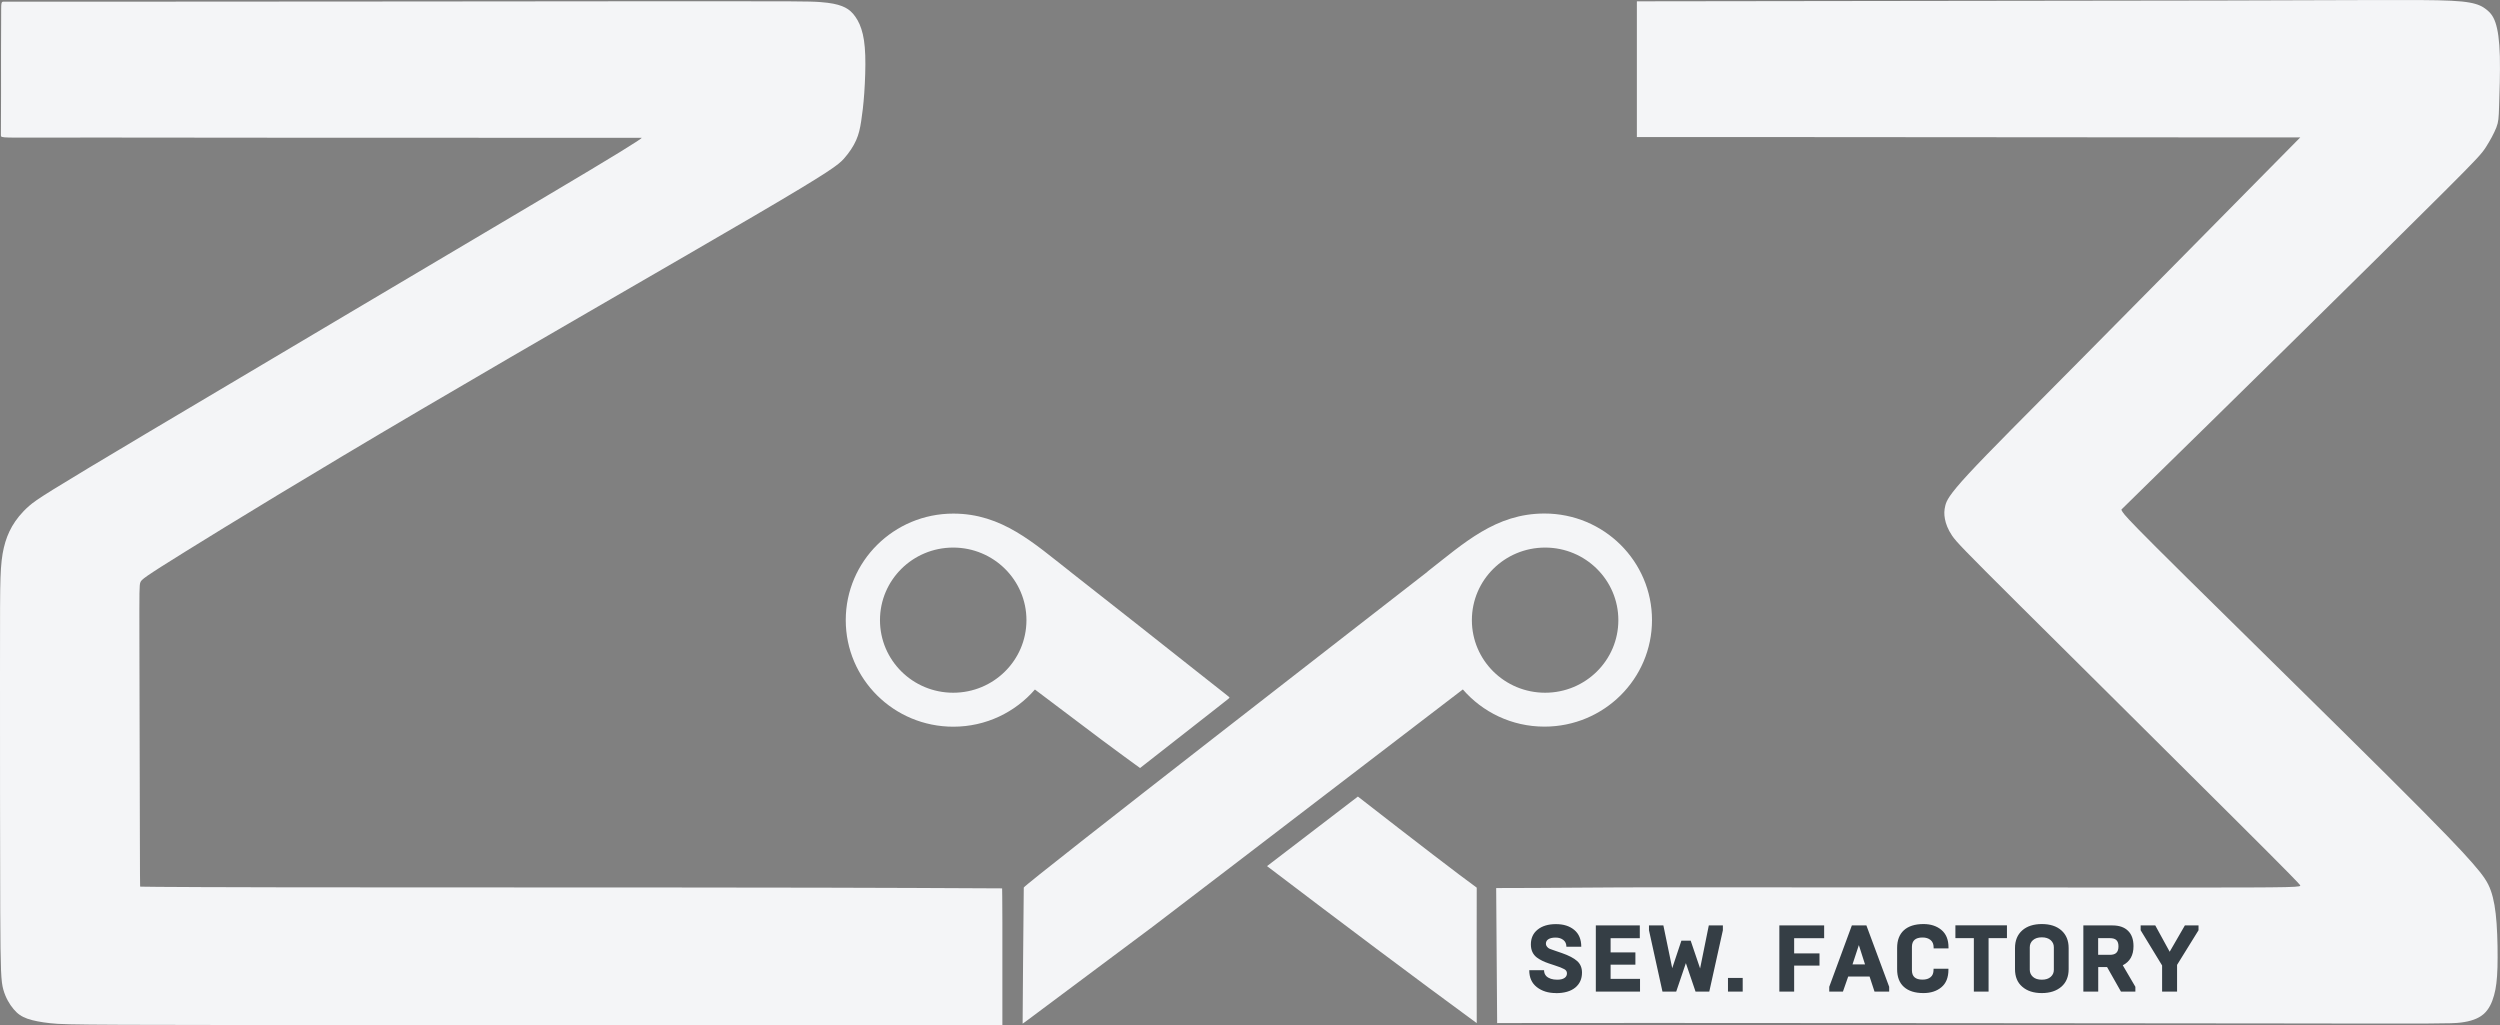
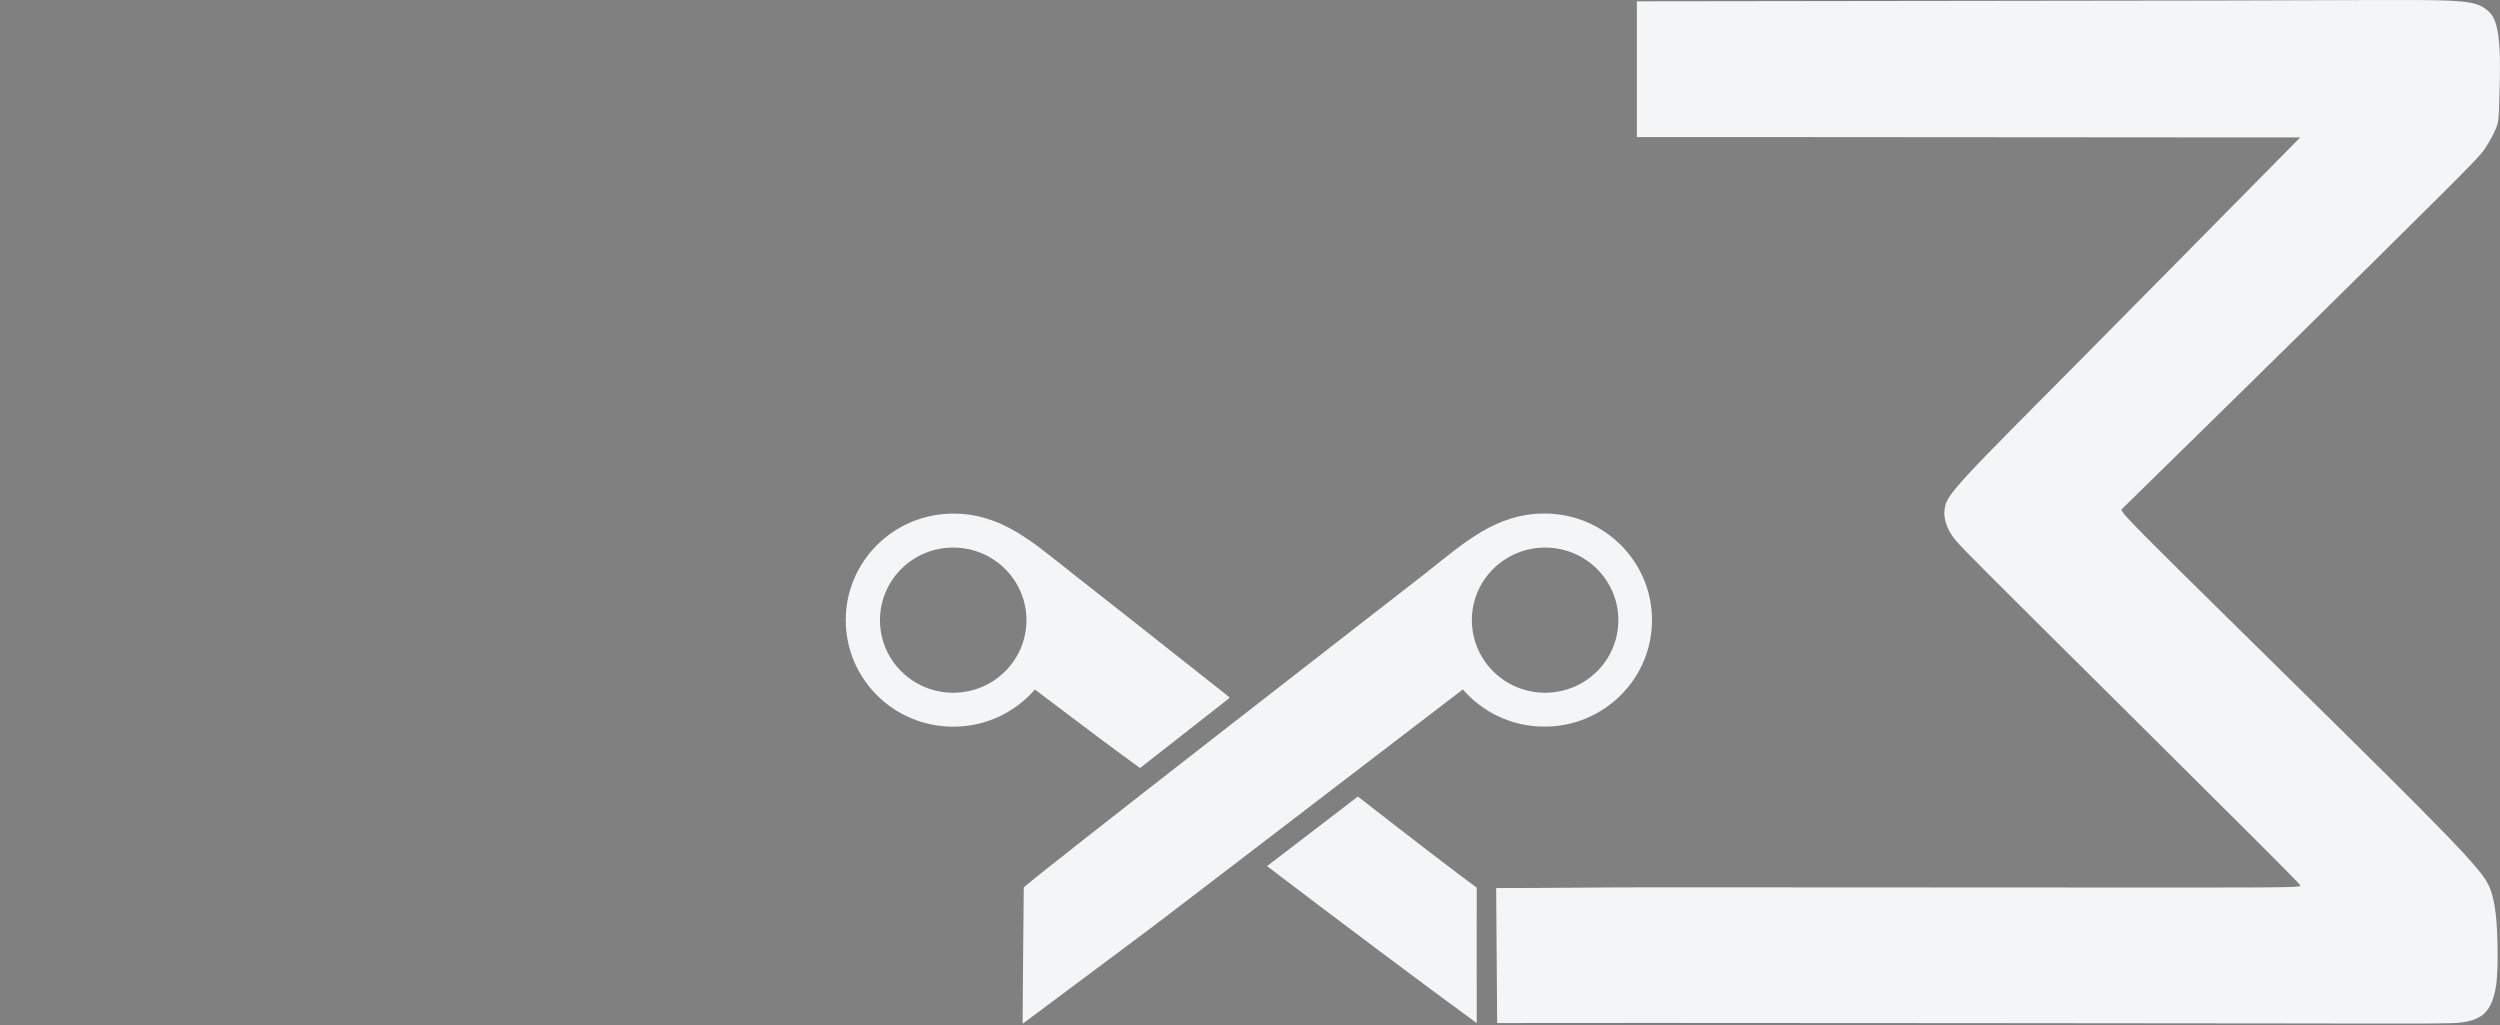
<svg xmlns="http://www.w3.org/2000/svg" width="100" height="41" viewBox="0 0 100 41" fill="none">
  <rect x="0" y="0" width="100" height="41" fill="#808080" stroke="none" />
-   <path fill-rule="evenodd" clip-rule="evenodd" d="M6.093 0.066C11.279 0.066 21.234 0.054 26.511 0.05C31.788 0.047 32.386 0.05 32.812 0.083C33.235 0.115 33.485 0.17 33.677 0.244C33.865 0.318 33.995 0.405 34.122 0.55C34.246 0.695 34.369 0.891 34.454 1.159C34.542 1.423 34.594 1.755 34.61 2.212C34.626 2.666 34.603 3.246 34.571 3.72C34.538 4.19 34.493 4.554 34.447 4.847C34.402 5.141 34.353 5.366 34.246 5.608C34.139 5.849 33.973 6.104 33.752 6.352C33.527 6.597 33.248 6.832 30.211 8.61C27.174 10.389 21.384 13.71 16.861 16.372C12.339 19.03 9.084 21.027 7.413 22.064C5.742 23.102 5.657 23.183 5.615 23.295C5.573 23.411 5.573 23.559 5.576 25.592C5.579 27.625 5.589 31.54 5.595 33.498C5.598 34.804 5.601 35.459 5.605 35.464C5.605 35.464 5.618 35.483 11.399 35.493C21.023 35.506 30.461 35.48 40.085 35.535C40.085 35.644 40.095 35.953 40.095 36.865V40.187C40.095 40.992 40.095 40.85 40.095 41.002C39.929 41.002 40.069 41.002 39.871 41.002H17.004C11.015 41.002 7.085 41.002 4.922 40.992C2.76 40.983 2.36 40.967 2.006 40.928C1.648 40.889 1.333 40.831 1.096 40.748C0.858 40.664 0.702 40.554 0.543 40.364C0.384 40.177 0.224 39.91 0.133 39.584C0.042 39.256 0.02 38.869 0.01 36.459C0 34.049 0 29.623 0 27.026C0 24.429 1.2112e-09 23.663 0.02 23.112C0.039 22.557 0.081 22.219 0.153 21.91C0.224 21.604 0.328 21.327 0.484 21.053C0.644 20.779 0.858 20.505 1.164 20.238C1.473 19.97 1.873 19.709 5.995 17.254C10.115 14.803 17.957 10.157 21.875 7.834C24.489 6.285 25.751 5.511 25.663 5.511H20.971C16.673 5.511 8.343 5.511 4.181 5.502C1.827 5.498 0.81 5.511 0.371 5.502C0.042 5.495 0.036 5.473 0.036 5.411C0.036 5.276 0.042 4.693 0.042 3.794C0.042 2.895 0.039 1.484 0.046 0.769C0.052 0.054 0.02 0.063 0.195 0.066C0.371 0.066 0.907 0.066 6.093 0.066Z" fill="#F4F5F7" />
  <path fill-rule="evenodd" clip-rule="evenodd" d="M38.128 21.903C39.744 21.903 41.058 23.201 41.058 24.806C41.058 26.41 39.747 27.709 38.128 27.709C36.509 27.709 35.199 26.41 35.199 24.806C35.199 23.201 36.509 21.903 38.128 21.903ZM42.807 22.866C44.335 24.058 46.582 25.84 47.859 26.848C49.137 27.857 49.173 27.879 49.179 27.899C49.186 27.918 49.163 27.934 48.562 28.404C47.96 28.875 46.78 29.799 46.191 30.26L45.603 30.721L45.385 30.563C45.167 30.405 44.728 30.086 44.033 29.568C43.412 29.104 42.075 28.095 41.396 27.58L41.406 27.57C40.615 28.488 39.442 29.068 38.132 29.068C35.755 29.068 33.83 27.161 33.83 24.806C33.83 22.451 35.755 20.544 38.132 20.544C40.086 20.544 41.347 21.726 42.81 22.866H42.807Z" fill="#F4F5F7" />
  <path fill-rule="evenodd" clip-rule="evenodd" d="M61.805 21.903C63.42 21.903 64.734 23.202 64.734 24.806C64.734 26.411 63.424 27.709 61.805 27.709C60.185 27.709 58.875 26.411 58.875 24.806C58.875 23.202 60.185 21.903 61.805 21.903ZM57.103 22.867C55.656 23.997 40.954 35.393 40.951 35.502C40.922 38.125 40.918 39.291 40.905 40.947L41.123 40.789C41.341 40.631 45.412 37.587 46.111 37.065C46.322 36.907 47.72 35.837 49.511 34.468C50.994 33.334 52.743 31.997 54.304 30.799C56.456 29.152 58.251 27.777 58.514 27.577L58.505 27.567C59.295 28.485 60.468 29.065 61.779 29.065C64.155 29.065 66.08 27.158 66.08 24.803C66.08 22.448 64.155 20.541 61.779 20.541C59.825 20.541 58.563 21.723 57.1 22.863L57.103 22.867Z" fill="#F4F5F7" />
  <path fill-rule="evenodd" clip-rule="evenodd" d="M50.681 34.645C51.851 33.75 53.126 32.774 54.316 31.862C56.637 33.669 58.413 35.032 59.069 35.506C59.069 37.129 59.063 38.17 59.069 40.925C56.569 39.095 53.705 36.943 50.678 34.642" fill="#F4F5F7" />
  <path fill-rule="evenodd" clip-rule="evenodd" d="M66.21 35.492C71.499 35.492 81.777 35.502 86.92 35.502C92.064 35.502 92.073 35.492 91.996 35.396C91.917 35.299 91.755 35.119 89.541 32.912C87.327 30.705 83.064 26.475 80.795 24.22C78.529 21.964 78.262 21.684 78.086 21.43C77.914 21.175 77.833 20.95 77.797 20.759C77.761 20.566 77.765 20.412 77.813 20.221C77.862 20.031 77.95 19.812 78.737 18.959C79.523 18.108 81.009 16.626 83.337 14.277C85.665 11.929 88.838 8.71 90.425 7.102L92.012 5.495H87.59C83.168 5.488 74.321 5.485 69.896 5.482H65.475V0.053L69.981 0.047C74.487 0.04 83.497 0.031 88.803 0.021C94.109 0.008 95.712 -0.005 96.791 0.002C97.867 0.008 98.42 0.037 98.778 0.102C99.135 0.166 99.308 0.263 99.454 0.379C99.6 0.495 99.724 0.627 99.818 0.904C99.912 1.181 99.977 1.606 99.994 2.244C100.01 2.882 99.981 3.739 99.964 4.235C99.948 4.731 99.942 4.87 99.854 5.099C99.766 5.327 99.591 5.646 99.428 5.898C99.265 6.149 99.109 6.329 97.766 7.669C96.424 9.01 93.891 11.51 91.543 13.82C89.196 16.13 87.031 18.25 85.948 19.31C85.226 20.016 84.863 20.373 84.859 20.379C84.859 20.379 84.836 20.408 84.989 20.592C85.142 20.772 85.457 21.117 87.502 23.137C89.544 25.157 93.312 28.849 95.543 31.069C97.773 33.289 98.469 34.03 98.904 34.529C99.34 35.029 99.513 35.283 99.633 35.625C99.753 35.963 99.825 36.388 99.864 36.942C99.903 37.5 99.912 38.186 99.899 38.692C99.883 39.197 99.844 39.517 99.763 39.81C99.681 40.106 99.558 40.377 99.343 40.564C99.129 40.75 98.826 40.853 98.436 40.902C98.046 40.95 97.571 40.947 91.15 40.937C84.732 40.931 71.85 40.918 66.18 40.918C60.51 40.918 60.146 40.924 59.886 40.924C59.886 40.225 59.847 36.127 59.847 35.522C61.908 35.522 64.145 35.492 66.21 35.492Z" fill="#F4F5F7" />
-   <path d="M87.079 39.665H86.484V38.618L85.626 37.21V37.017H86.211L86.787 38.07L87.395 37.017H87.941V37.21L87.083 38.595V39.665H87.079ZM83.926 37.526V38.193H84.394C84.511 38.193 84.599 38.167 84.654 38.112C84.709 38.06 84.739 37.974 84.739 37.854C84.739 37.735 84.709 37.655 84.654 37.603C84.599 37.551 84.511 37.526 84.394 37.526H83.926ZM83.926 39.665H83.334V37.017H84.495C84.768 37.017 84.976 37.088 85.122 37.233C85.269 37.377 85.34 37.581 85.34 37.848C85.34 38.212 85.197 38.467 84.911 38.611L85.415 39.472V39.665H84.839L84.283 38.682H83.929V39.665H83.926ZM82.746 37.922V38.766C82.746 39.066 82.648 39.301 82.456 39.468C82.261 39.636 82.001 39.723 81.673 39.723C81.344 39.723 81.084 39.639 80.889 39.468C80.694 39.301 80.6 39.066 80.6 38.766V37.922C80.6 37.622 80.697 37.387 80.889 37.216C81.081 37.046 81.344 36.962 81.673 36.962C82.001 36.962 82.264 37.046 82.456 37.216C82.648 37.387 82.746 37.622 82.746 37.922ZM82.154 38.792V37.89C82.154 37.777 82.112 37.684 82.027 37.606C81.942 37.532 81.825 37.493 81.673 37.493C81.52 37.493 81.403 37.532 81.318 37.606C81.234 37.68 81.191 37.774 81.191 37.89V38.792C81.191 38.905 81.234 38.998 81.318 39.075C81.403 39.15 81.52 39.188 81.673 39.188C81.825 39.188 81.942 39.15 82.027 39.075C82.112 39.001 82.154 38.908 82.154 38.792ZM79.546 39.665H78.954V37.526H78.216V37.014H80.278V37.526H79.543V39.665H79.546ZM76.939 39.723C76.597 39.723 76.337 39.639 76.155 39.475C75.973 39.311 75.885 39.075 75.885 38.769V37.916C75.885 37.609 75.976 37.374 76.155 37.21C76.337 37.046 76.597 36.962 76.939 36.962C77.228 36.962 77.469 37.039 77.657 37.197C77.846 37.355 77.94 37.587 77.94 37.896V37.935H77.345V37.896C77.345 37.764 77.303 37.667 77.222 37.6C77.14 37.532 77.033 37.5 76.9 37.5C76.617 37.5 76.477 37.626 76.477 37.874V38.811C76.477 39.062 76.617 39.185 76.9 39.185C77.036 39.185 77.144 39.153 77.222 39.088C77.303 39.024 77.342 38.924 77.342 38.789V38.75H77.937V38.789C77.937 39.101 77.843 39.336 77.654 39.491C77.469 39.646 77.228 39.723 76.935 39.723H76.939ZM74.354 37.803L74.1 38.576H74.601L74.354 37.803ZM73.717 39.665H73.17V39.472L74.074 37.017H74.656L75.567 39.472V39.665H74.981L74.783 39.062H73.928L73.717 39.665ZM71.766 39.665H71.174V37.017H72.966V37.529H71.766V38.135H72.78V38.624H71.766V39.668V39.665ZM69.708 39.665H69.119V39.117H69.708V39.665ZM67.052 39.665H66.499L65.959 37.21V37.017H66.535L66.889 38.727L67.256 37.626H67.627L68.004 38.737L68.352 37.017H68.915V37.21L68.371 39.665H67.822L67.435 38.525L67.048 39.665H67.052ZM65.601 39.665H63.833V37.017H65.592V37.529H64.424V38.096H65.416V38.586H64.424V39.156H65.601V39.668V39.665ZM62.236 39.723C61.928 39.723 61.674 39.642 61.472 39.484C61.271 39.327 61.17 39.101 61.17 38.808H61.762C61.762 38.901 61.791 38.979 61.849 39.043C61.95 39.14 62.096 39.188 62.288 39.188C62.412 39.188 62.51 39.166 62.578 39.12C62.646 39.075 62.678 39.014 62.678 38.934C62.678 38.859 62.643 38.805 62.571 38.766C62.496 38.724 62.363 38.669 62.168 38.608L61.953 38.537C61.762 38.473 61.602 38.396 61.472 38.299C61.313 38.176 61.235 38.002 61.235 37.777C61.235 37.529 61.323 37.332 61.502 37.187C61.684 37.039 61.928 36.965 62.236 36.965C62.545 36.965 62.783 37.042 62.971 37.197C63.157 37.352 63.251 37.574 63.251 37.87H62.656C62.656 37.755 62.617 37.664 62.535 37.6C62.454 37.535 62.35 37.503 62.223 37.503C62.096 37.503 62.005 37.526 61.937 37.568C61.869 37.609 61.836 37.671 61.836 37.748C61.836 37.812 61.869 37.867 61.931 37.919C61.947 37.935 61.999 37.961 62.08 37.986L62.275 38.054L62.474 38.122C62.75 38.218 62.955 38.325 63.085 38.441C63.215 38.557 63.28 38.711 63.28 38.905C63.28 39.156 63.189 39.356 63.01 39.504C62.828 39.652 62.571 39.726 62.24 39.726L62.236 39.723Z" fill="#353E45" />
-   <path fill-rule="evenodd" clip-rule="evenodd" d="M50.041 30.135C50.662 30.135 51.166 30.634 51.166 31.25C51.166 31.865 50.662 32.364 50.041 32.364C49.42 32.364 48.916 31.865 48.916 31.25C48.916 30.634 49.42 30.135 50.041 30.135Z" fill="#F4F5F7" />
</svg>